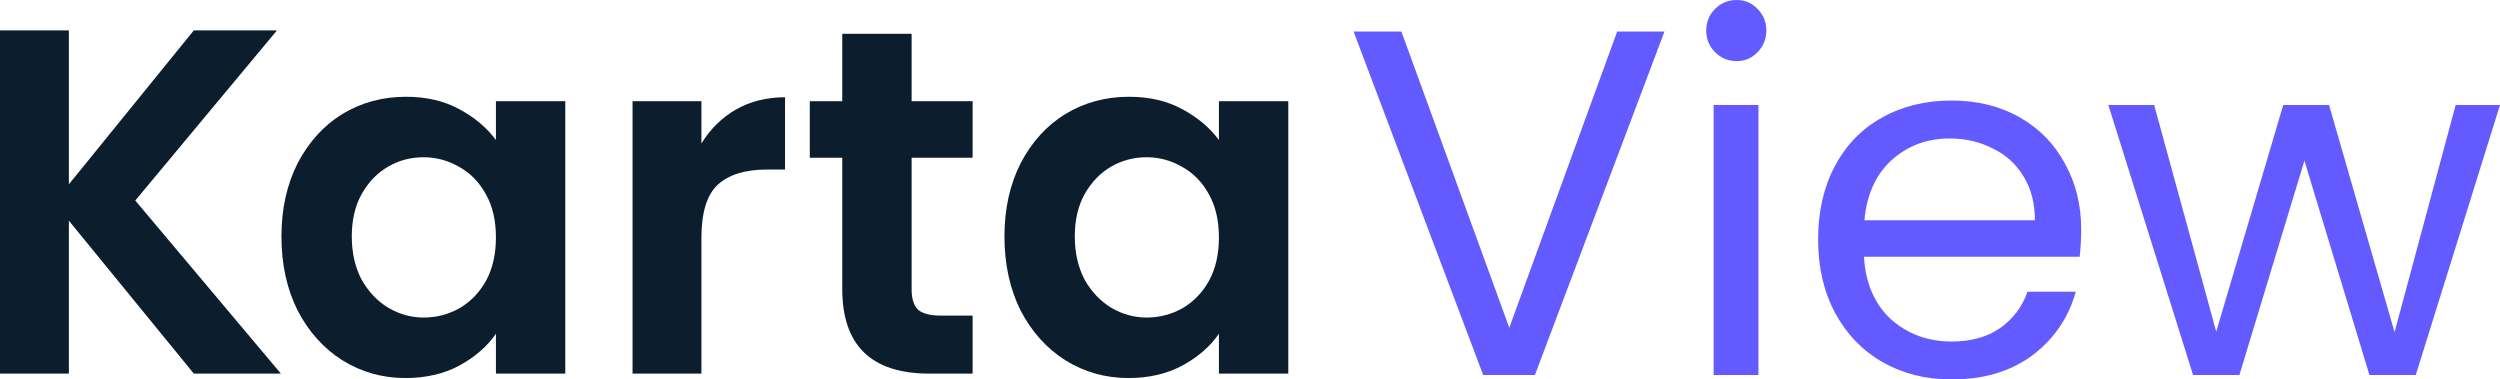
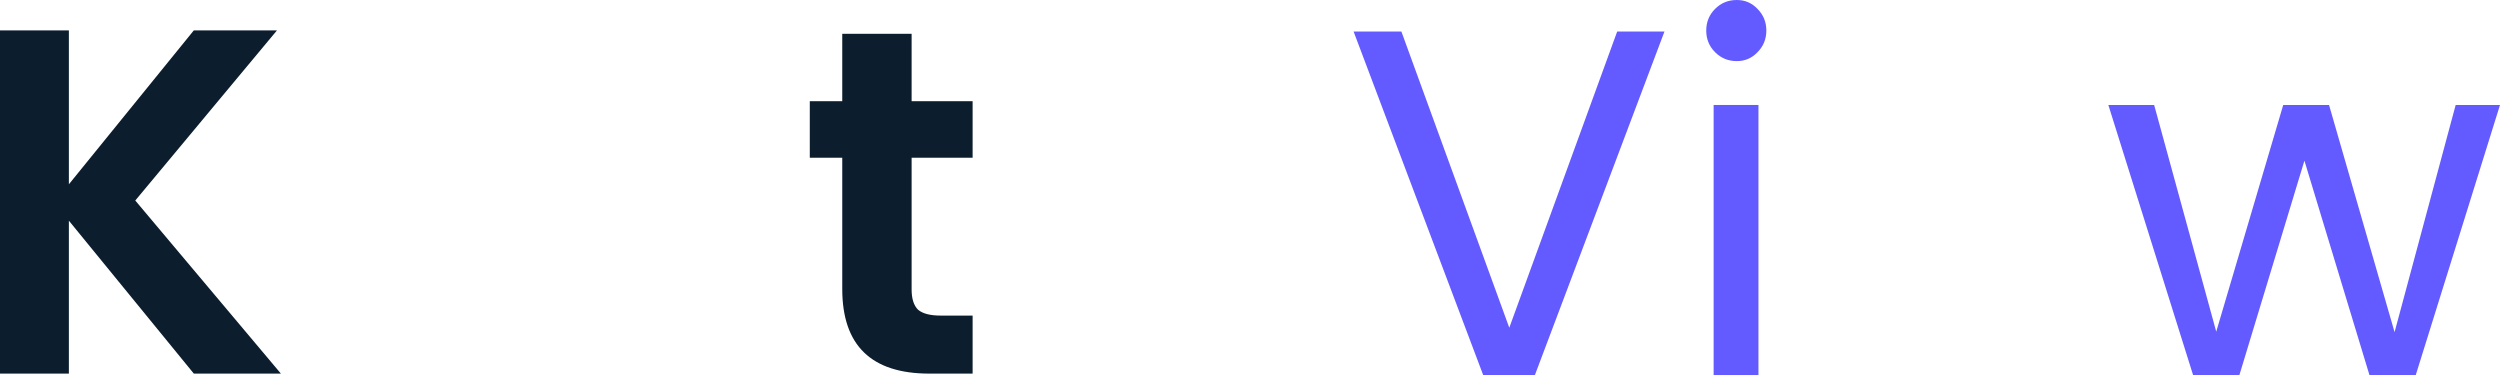
<svg xmlns="http://www.w3.org/2000/svg" xmlns:ns1="http://sodipodi.sourceforge.net/DTD/sodipodi-0.dtd" xmlns:ns2="http://www.inkscape.org/namespaces/inkscape" width="1120" height="170" viewBox="0 0 1120 170" version="1.1" ns1:docname="logo-KartaView.svg" style="fill:none" ns2:version="0.92.4 (5da689c313, 2019-01-14)">
  <defs />
  <ns1:namedview pagecolor="#ffffff" bordercolor="#666666" borderopacity="1" objecttolerance="10" gridtolerance="10" guidetolerance="10" ns2:pageopacity="0" ns2:pageshadow="2" ns2:window-width="1920" ns2:window-height="1017" showgrid="false" fit-margin-top="0" fit-margin-left="0" fit-margin-right="0" fit-margin-bottom="0" ns2:zoom="1.4142136" ns2:cx="733.14114" ns2:cy="13.541167" ns2:window-x="0" ns2:window-y="27" ns2:window-maximized="1" />
  <g id="Karta">
    <path style="fill:#0c1d2e;stroke-width:10" ns2:connector-curvature="0" id="K" d="M 86.831,167.375 30.854,98.865 V 167.375 H 0 V 13.613 H 30.854 V 82.564 L 86.831,13.613 H 124.076 L 60.605,89.834 125.839,167.375 Z" />
-     <path style="fill:#0c1d2e;stroke-width:10" ns2:connector-curvature="0" id="a1" d="m 126.087,105.915 c 0,-12.337 2.425,-23.278 7.273,-32.824 4.995,-9.546 11.68,-16.889 20.055,-22.029 8.521,-5.14 17.998,-7.71 28.429,-7.71 9.11,0 17.043,1.836 23.802,5.507 6.905,3.671 12.415,8.298 16.529,13.878 V 45.335 h 31.074 v 122.04 h -31.074 v -17.843 c -3.967,5.728 -9.477,10.5 -16.529,14.319 -6.906,3.671 -14.913,5.507 -24.022,5.507 -10.285,0 -19.688,-2.643 -28.209,-7.93 -8.375,-5.287 -15.06,-12.704 -20.055,-22.25 -4.848,-9.692 -7.273,-20.78 -7.273,-33.263 z m 96.088,0.44 c 0,-7.49 -1.47,-13.878 -4.408,-19.165 -2.938,-5.434 -6.905,-9.546 -11.901,-12.336 -4.995,-2.937 -10.358,-4.406 -16.088,-4.406 -5.73,0 -11.019,1.395 -15.867,4.186 -4.849,2.79 -8.816,6.902 -11.901,12.336 -2.939,5.287 -4.408,11.602 -4.408,18.945 0,7.343 1.469,13.804 4.408,19.385 3.085,5.434 7.052,9.619 11.901,12.557 4.995,2.937 10.284,4.405 15.867,4.405 5.73,0 11.093,-1.395 16.088,-4.185 4.996,-2.937 8.963,-7.049 11.901,-12.336 2.938,-5.434 4.408,-11.896 4.408,-19.386 z" />
-     <path style="fill:#0c1d2e;stroke-width:10" ns2:connector-curvature="0" id="r" d="m 314.236,64.28 c 3.967,-6.462 9.11,-11.528 15.427,-15.2 6.465,-3.671 13.811,-5.507 22.039,-5.507 v 32.383 h -8.155 c -9.697,0 -17.043,2.276 -22.038,6.829 -4.848,4.553 -7.273,12.483 -7.273,23.792 v 60.799 H 283.383 V 45.335 h 30.853 z" />
    <path style="fill:#0c1d2e;stroke-width:10" ns2:connector-curvature="0" id="t" d="m 408.405,70.668 v 59.038 c 0,4.112 0.956,7.123 2.865,9.032 2.057,1.762 5.437,2.643 10.138,2.643 h 14.325 v 25.994 h -19.394 c -26.005,0 -39.008,-12.629 -39.008,-37.889 V 70.668 H 362.786 V 45.335 h 14.545 V 15.155 h 31.074 V 45.335 h 27.328 v 25.333 z" />
-     <path style="fill:#0c1d2e;stroke-width:10" ns2:connector-curvature="0" id="a2" d="m 449.991,105.915 c 0,-12.337 2.424,-23.278 7.272,-32.824 4.996,-9.546 11.681,-16.889 20.055,-22.029 8.522,-5.14 17.998,-7.71 28.43,-7.71 9.109,0 17.043,1.836 23.801,5.507 6.906,3.671 12.415,8.298 16.529,13.878 V 45.335 h 31.074 v 122.04 h -31.074 v -17.843 c -3.967,5.728 -9.476,10.5 -16.529,14.319 -6.905,3.671 -14.912,5.507 -24.022,5.507 -10.284,0 -19.687,-2.643 -28.209,-7.93 -8.374,-5.287 -15.059,-12.704 -20.055,-22.25 -4.848,-9.692 -7.272,-20.78 -7.272,-33.263 z m 96.087,0.44 c 0,-7.49 -1.469,-13.878 -4.408,-19.165 -2.938,-5.434 -6.905,-9.546 -11.9,-12.336 -4.996,-2.937 -10.358,-4.406 -16.088,-4.406 -5.73,0 -11.02,1.395 -15.868,4.186 -4.848,2.79 -8.815,6.902 -11.901,12.336 -2.938,5.287 -4.407,11.602 -4.407,18.945 0,7.343 1.469,13.804 4.407,19.385 3.086,5.434 7.053,9.619 11.901,12.557 4.995,2.937 10.285,4.405 15.868,4.405 5.73,0 11.092,-1.395 16.088,-4.185 4.995,-2.937 8.962,-7.049 11.9,-12.336 2.939,-5.434 4.408,-11.896 4.408,-19.386 z" />
  </g>
  <g id="View">
    <path style="fill:#635bff;stroke-width:10" ns2:connector-curvature="0" id="V" d="M 745.682,14.13 687.636,168.013 H 664.462 L 606.416,14.13 h 21.409 L 676.159,146.818 724.494,14.13 Z" />
    <g id="i">
      <path ns2:connector-curvature="0" style="fill:#635bff;stroke-width:10" d="m 778.078,27.377 c -3.826,0 -7.063,-1.325 -9.711,-3.974 -2.649,-2.649 -3.973,-5.888 -3.973,-9.714 0,-3.827 1.324,-7.065 3.973,-9.714 C 771.015,1.325 774.252,0 778.078,0 c 3.678,0 6.768,1.325 9.269,3.974 2.649,2.649 3.973,5.887 3.973,9.714 0,3.827 -1.324,7.065 -3.973,9.714 -2.501,2.649 -5.591,3.974 -9.269,3.974 z" id="iTittle" />
      <path ns2:connector-curvature="0" style="fill:#635bff;stroke-width:10" d="M 787.789,47.026 V 168.013 H 767.705 V 47.026 Z" id="iStroke" />
    </g>
-     <path style="fill:#635bff;stroke-width:10" ns2:connector-curvature="0" id="e" d="m 932.373,102.883 c 0,3.827 -0.221,7.875 -0.662,12.143 h -96.67 c 0.736,11.922 4.782,21.268 12.139,28.039 7.504,6.623 16.553,9.935 27.147,9.935 8.681,0 15.891,-1.987 21.629,-5.961 5.886,-4.121 10.005,-9.567 12.36,-16.338 h 21.629 c -3.237,11.628 -9.711,21.122 -19.422,28.481 -9.711,7.212 -21.777,10.818 -36.196,10.818 -11.477,0 -21.777,-2.576 -30.899,-7.727 -8.976,-5.152 -16.038,-12.438 -21.188,-21.857 -5.15,-9.568 -7.725,-20.606 -7.725,-33.117 0,-12.511 2.501,-23.477 7.504,-32.896 5.003,-9.42 11.992,-16.632 20.967,-21.636 9.123,-5.152 19.57,-7.727 31.341,-7.727 11.476,0 21.629,2.502 30.457,7.506 8.829,5.004 15.597,11.922 20.305,20.753 4.856,8.684 7.284,18.545 7.284,29.584 z m -20.747,-4.195 c 0,-7.654 -1.692,-14.204 -5.076,-19.649 -3.384,-5.593 -8.019,-9.788 -13.905,-12.585 -5.738,-2.944 -12.139,-4.415 -19.201,-4.415 -10.153,0 -18.834,3.238 -26.044,9.714 -7.062,6.476 -11.108,15.455 -12.138,26.935 z" />
    <path style="fill:#635bff;stroke-width:10" ns2:connector-curvature="0" id="w" d="m 1120,47.026 -37.74,120.987 h -20.75 l -29.13,-96.039 -29.13,96.039 H 982.499 L 944.537,47.026 h 20.526 l 27.809,101.558 30.018,-101.558 h 20.52 l 29.36,101.779 27.37,-101.779 z" />
  </g>
</svg>